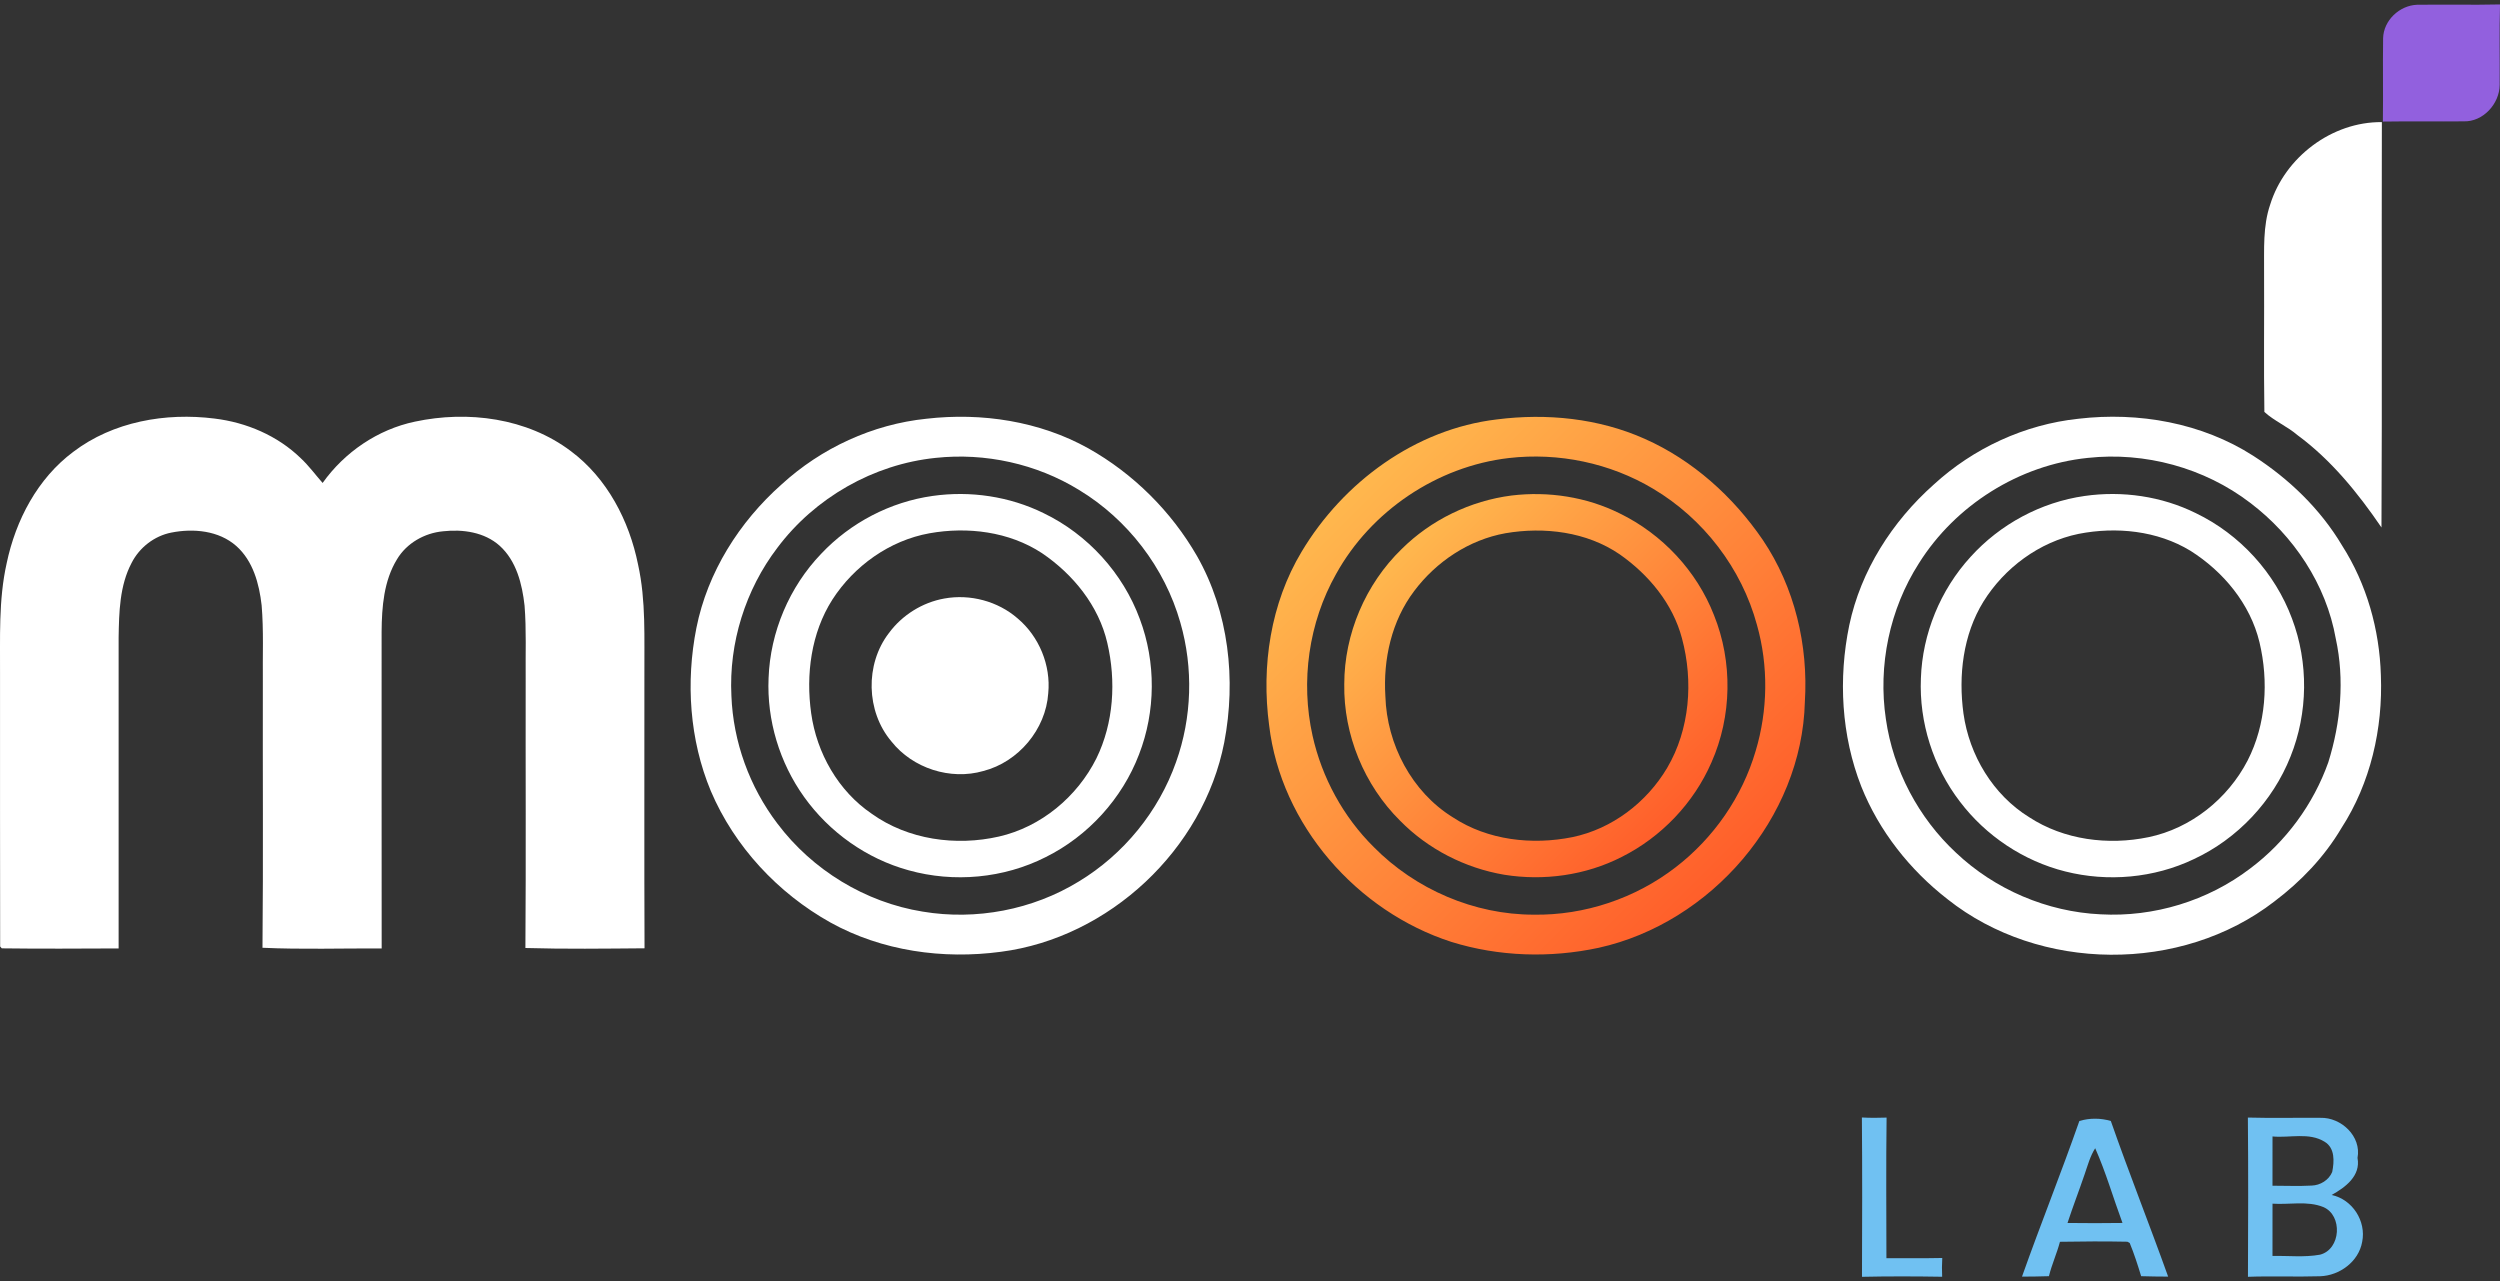
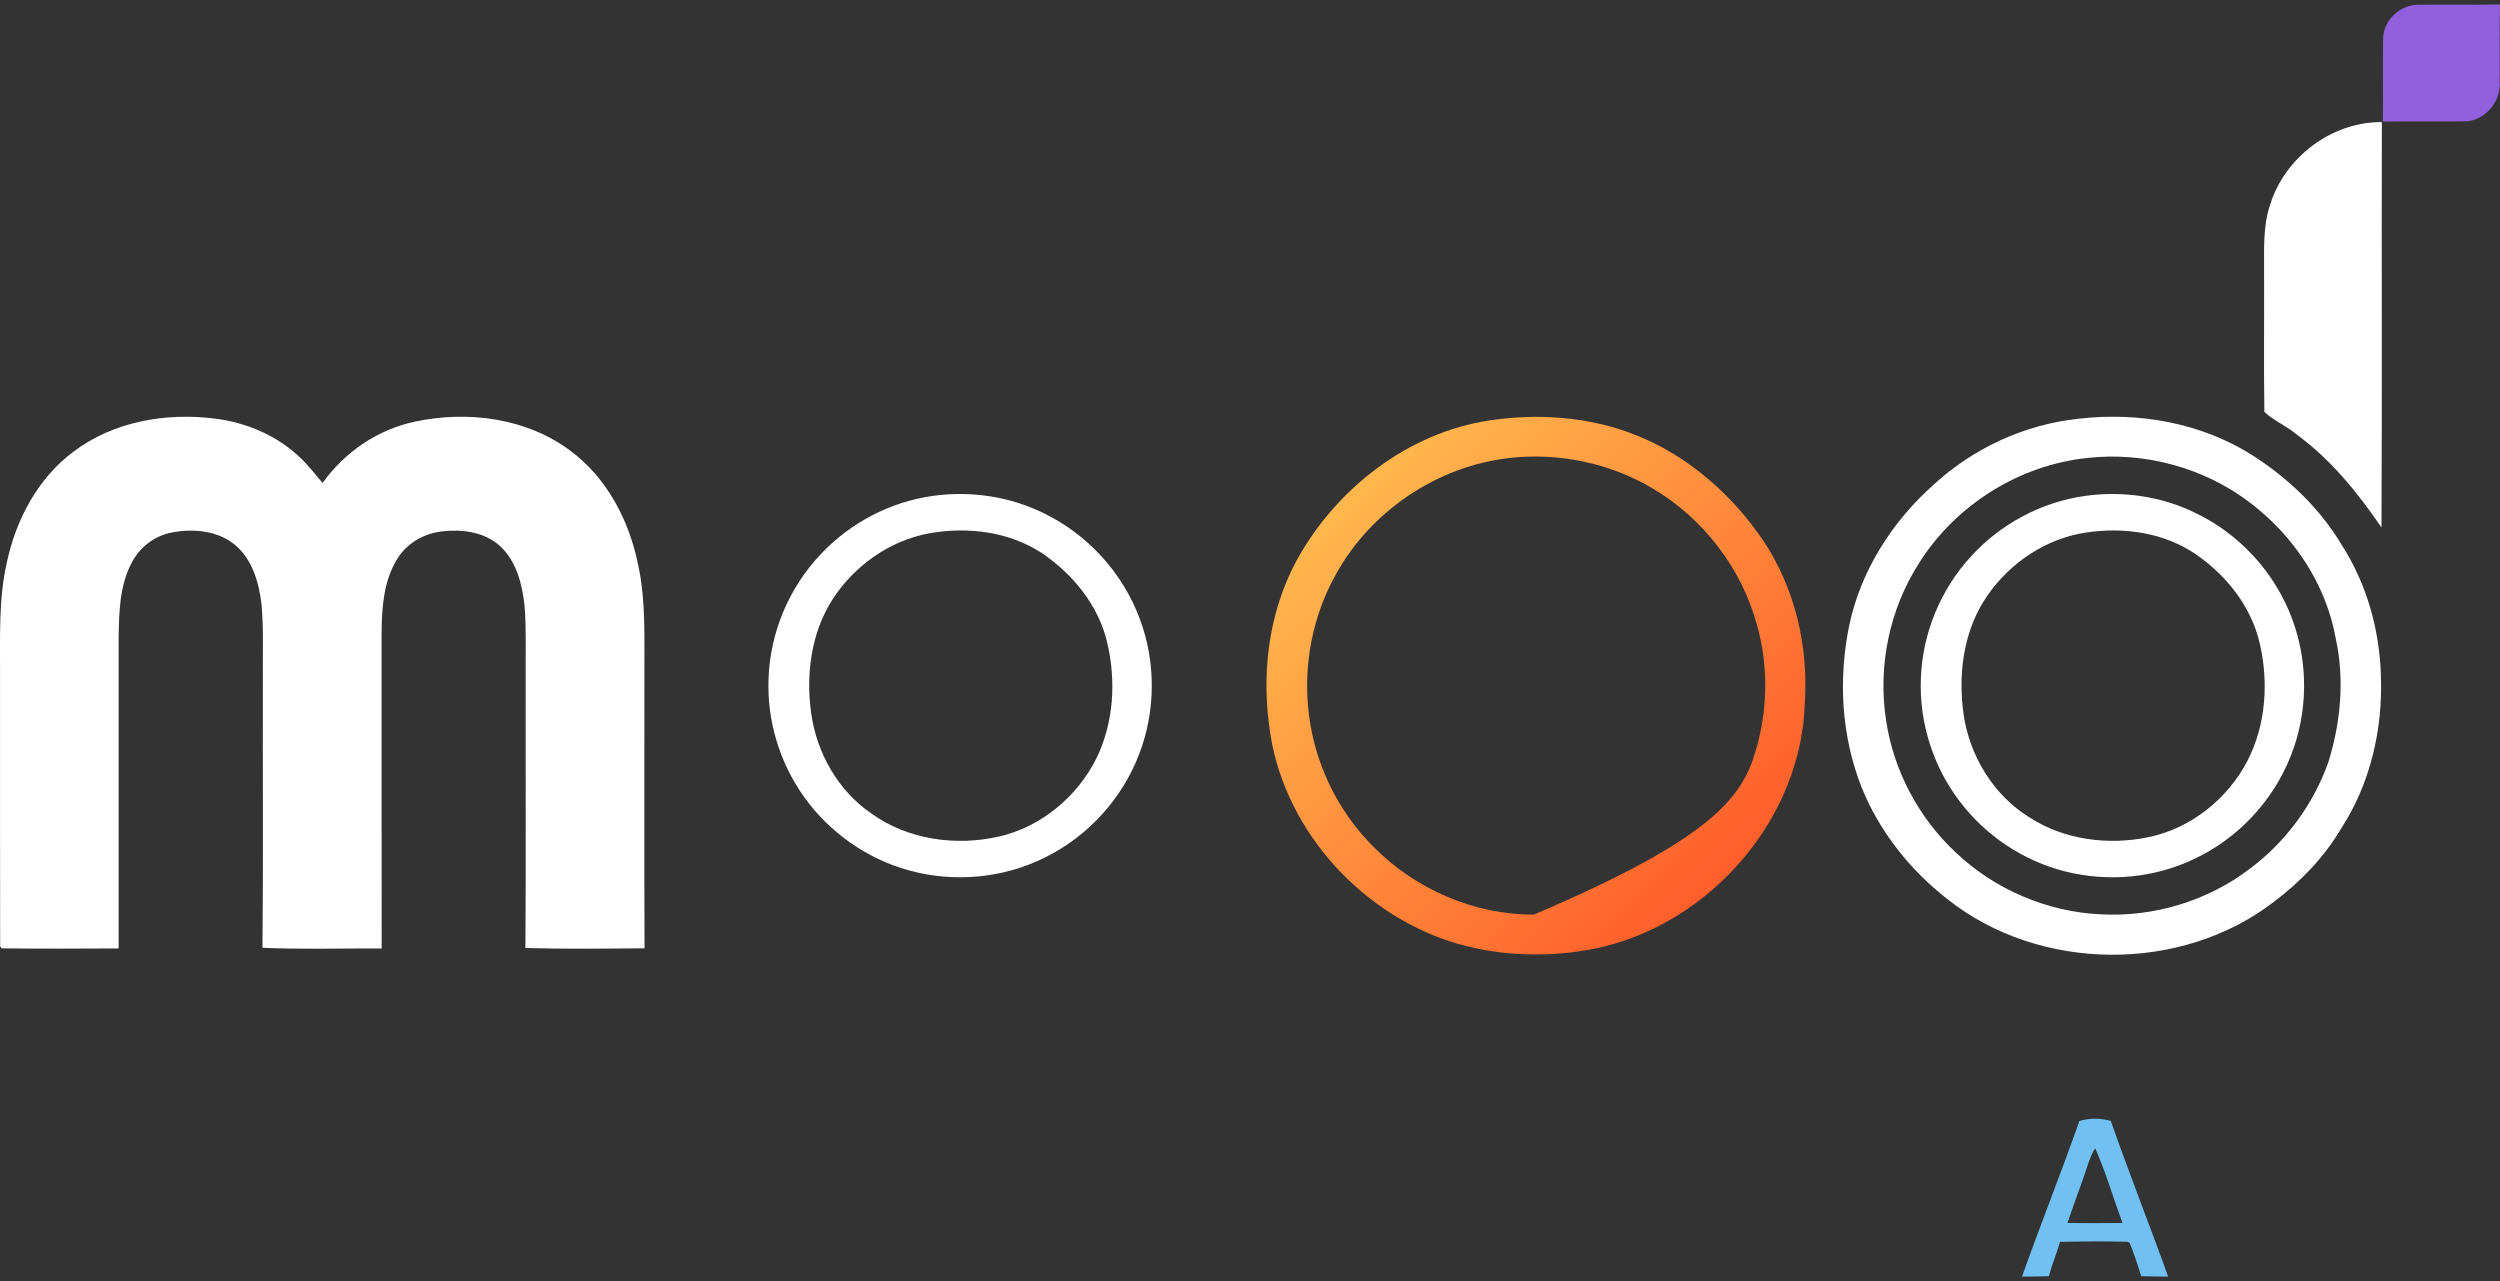
<svg xmlns="http://www.w3.org/2000/svg" width="160" height="82" viewBox="0 0 160 82" fill="none">
  <rect x="0" y="0" width="160" height="82" fill="#333333" stroke="none" />
  <path d="M152.519 2.446C152.547 1.306 153.567 0.348 154.69 0.305C156.458 0.28 158.231 0.325 160.001 0.284C159.948 1.998 159.993 3.714 159.978 5.43C159.975 6.639 158.914 7.811 157.669 7.766C155.948 7.784 154.226 7.753 152.504 7.781C152.529 6.003 152.493 4.223 152.519 2.446Z" fill="#9260DE" />
  <path d="M145.292 13.091C146.233 10.061 149.246 7.78 152.439 7.816C152.414 16.461 152.461 25.11 152.414 33.758C150.91 31.552 149.197 29.437 147.032 27.843C146.376 27.283 145.548 26.939 144.92 26.364C144.875 23.378 144.916 20.389 144.901 17.403C144.912 15.962 144.817 14.476 145.292 13.091Z" fill="white" />
  <path d="M4.692 28.916C7.239 26.979 10.605 26.393 13.732 26.788C15.772 27.035 17.761 27.881 19.245 29.322C19.762 29.805 20.181 30.377 20.647 30.909C22.052 28.936 24.178 27.484 26.555 26.985C29.94 26.259 33.725 26.749 36.536 28.873C38.86 30.606 40.271 33.328 40.836 36.13C41.351 38.461 41.224 40.859 41.241 43.228C41.246 49.049 41.226 54.869 41.25 60.691C38.711 60.711 36.166 60.747 33.626 60.672C33.667 54.92 33.632 49.167 33.643 43.415C33.626 41.864 33.694 40.308 33.572 38.761C33.419 37.378 33.05 35.892 31.976 34.926C31.003 34.054 29.614 33.862 28.36 34.002C27.172 34.111 26.027 34.758 25.409 35.793C24.562 37.172 24.436 38.841 24.423 40.421C24.425 47.18 24.419 53.939 24.427 60.7C21.886 60.689 19.337 60.773 16.799 60.657C16.854 54.974 16.807 49.287 16.822 43.602C16.803 41.981 16.88 40.357 16.745 38.742C16.59 37.363 16.195 35.894 15.119 34.941C14 33.953 12.374 33.806 10.963 34.086C9.875 34.3 8.923 35.041 8.423 36.025C7.652 37.485 7.619 39.182 7.592 40.795C7.592 47.429 7.592 54.064 7.592 60.7C5.1 60.709 2.605 60.728 0.115 60.694L0.01 60.577C-0.007 54.794 0.008 49.01 0.002 43.228C0.016 40.831 -0.101 38.401 0.427 36.046C1.004 33.291 2.403 30.621 4.692 28.916Z" fill="white" />
-   <path d="M59.295 26.799C62.83 26.392 66.526 26.952 69.655 28.694C72.533 30.311 74.962 32.727 76.609 35.588C78.647 39.172 79.12 43.504 78.351 47.518C77.017 54.372 70.985 60.016 64.061 60.914C60.351 61.412 56.441 60.868 53.146 59.039C49.782 57.159 47.005 54.181 45.492 50.624C44.128 47.347 43.883 43.653 44.57 40.186C45.281 36.623 47.311 33.408 50.012 31.011C52.56 28.674 55.85 27.152 59.295 26.799ZM59.885 29.304C55.903 29.712 52.153 31.855 49.754 35.055C47.706 37.74 46.64 41.155 46.81 44.529C46.92 47.473 47.972 50.366 49.754 52.709C51.986 55.678 55.379 57.752 59.05 58.343C62.471 58.918 66.09 58.227 69.049 56.412C71.914 54.677 74.153 51.934 75.267 48.773C76.287 45.923 76.382 42.753 75.542 39.845C74.546 36.333 72.172 33.24 69.049 31.351C66.33 29.682 63.053 28.964 59.885 29.304Z" fill="white" />
  <path d="M133.021 26.8C136.871 26.348 140.918 27.062 144.206 29.17C146.486 30.635 148.501 32.572 149.891 34.909C151.471 37.379 152.29 40.297 152.376 43.218C152.511 46.627 151.716 50.117 149.85 52.999C148.763 54.84 147.26 56.41 145.559 57.694C139.607 62.299 130.529 62.228 124.64 57.548C122.226 55.671 120.259 53.186 119.123 50.338C117.843 47.074 117.645 43.431 118.354 40.01C119.091 36.518 121.101 33.378 123.751 31.02C126.294 28.681 129.582 27.162 133.021 26.8ZM133.613 29.306C129.23 29.757 125.143 32.327 122.806 36.058C120.935 38.985 120.182 42.594 120.697 46.026C121.163 49.275 122.78 52.337 125.181 54.571C127.671 56.929 131.017 58.36 134.446 58.517C137.846 58.706 141.3 57.653 144.008 55.587C146.293 53.875 148.054 51.481 149.01 48.792C149.807 46.243 150.062 43.495 149.489 40.871C148.877 37.407 146.796 34.284 144.008 32.177C141.079 29.937 137.275 28.904 133.613 29.306Z" fill="white" />
  <path d="M59.685 31.74C62.095 31.396 64.609 31.766 66.796 32.844C69.612 34.201 71.869 36.681 72.949 39.617C73.988 42.382 73.967 45.528 72.898 48.283C71.817 51.116 69.637 53.509 66.921 54.857C64.238 56.215 61.047 56.507 58.154 55.699C55.471 54.963 53.076 53.264 51.461 51.002C49.891 48.81 49.071 46.093 49.189 43.398C49.294 40.451 50.517 37.562 52.561 35.436C54.432 33.451 56.983 32.12 59.685 31.74ZM59.485 34.13C56.936 34.59 54.664 36.213 53.27 38.378C51.908 40.515 51.569 43.17 51.915 45.648C52.269 48.195 53.65 50.629 55.795 52.083C58.121 53.745 61.178 54.166 63.933 53.539C66.626 52.925 68.941 50.994 70.168 48.539C71.282 46.265 71.437 43.593 70.868 41.149C70.318 38.765 68.682 36.754 66.686 35.401C64.582 34.02 61.927 33.694 59.485 34.13Z" fill="white" />
  <path d="M133.416 31.742C135.827 31.396 138.345 31.759 140.533 32.841C143.349 34.194 145.604 36.666 146.69 39.594C147.753 42.413 147.717 45.627 146.592 48.423C145.456 51.286 143.198 53.684 140.406 54.984C137.865 56.199 134.897 56.461 132.172 55.772C129.507 55.102 127.095 53.495 125.437 51.307C123.721 49.074 122.819 46.234 122.937 43.419C123.031 40.558 124.185 37.751 126.116 35.64C128.003 33.55 130.626 32.137 133.416 31.742ZM133.033 34.167C130.512 34.686 128.287 36.336 126.936 38.509C125.63 40.629 125.33 43.234 125.662 45.667C126.036 48.339 127.555 50.871 129.867 52.301C132.097 53.758 134.925 54.114 137.505 53.579C140.222 53.017 142.582 51.12 143.849 48.67C145.032 46.357 145.202 43.608 144.607 41.105C144.017 38.649 142.296 36.58 140.187 35.249C138.065 33.958 135.439 33.696 133.033 34.167Z" fill="white" />
-   <path d="M60.437 38.305C62.088 38.005 63.862 38.475 65.129 39.579C66.502 40.734 67.262 42.575 67.088 44.364C66.934 46.679 65.179 48.767 62.935 49.344C60.826 49.952 58.412 49.173 57.052 47.454C55.424 45.535 55.356 42.51 56.889 40.517C57.737 39.366 59.028 38.556 60.437 38.305Z" fill="white" />
-   <path d="M119.161 71.519C119.687 71.547 120.215 71.547 120.742 71.526C120.703 74.526 120.727 77.526 120.731 80.524C121.921 80.514 123.113 80.539 124.305 80.511C124.281 80.909 124.279 81.312 124.298 81.712C122.588 81.684 120.875 81.678 119.167 81.716C119.18 78.316 119.189 74.917 119.161 71.519Z" fill="#70C1F2" />
-   <path d="M143.864 71.524C145.409 71.567 146.957 71.528 148.505 71.541C149.833 71.501 151.145 72.723 150.881 74.106C151.098 75.257 150.099 75.993 149.223 76.479C150.552 76.758 151.45 78.15 151.179 79.479C150.956 80.744 149.734 81.64 148.484 81.68C146.946 81.728 145.406 81.659 143.869 81.715C143.884 78.317 143.894 74.92 143.864 71.524ZM145.441 72.733C145.439 73.784 145.443 74.834 145.439 75.886C146.272 75.886 147.109 75.923 147.943 75.877C148.495 75.862 149.047 75.527 149.261 75.006C149.395 74.338 149.446 73.47 148.772 73.07C147.777 72.454 146.542 72.838 145.441 72.733ZM145.441 77.035C145.441 78.15 145.443 79.266 145.439 80.381C146.45 80.36 147.479 80.48 148.48 80.3C149.826 79.952 149.942 77.78 148.69 77.25C147.661 76.837 146.519 77.11 145.441 77.035Z" fill="#70C1F2" />
  <path d="M133.079 71.743C133.732 71.547 134.438 71.549 135.093 71.743C136.26 75.084 137.569 78.373 138.761 81.703C138.182 81.704 137.608 81.691 137.033 81.676C136.816 80.96 136.586 80.245 136.302 79.552L136.152 79.47C134.715 79.44 133.274 79.448 131.837 79.474C131.64 80.22 131.315 80.926 131.131 81.676C130.557 81.691 129.98 81.706 129.408 81.704C130.589 78.368 131.91 75.084 133.079 71.743ZM133.42 75.144C133.064 76.19 132.664 77.221 132.321 78.27C133.493 78.284 134.666 78.287 135.839 78.269C135.248 76.678 134.782 75.037 134.092 73.487C133.768 73.995 133.616 74.58 133.42 75.144Z" fill="#70C1F2" />
-   <path d="M95.799 26.843C98.986 26.436 102.311 26.768 105.262 28.085C108.337 29.449 110.928 31.787 112.817 34.552C114.858 37.578 115.738 41.298 115.511 44.925C115.324 52.349 109.506 59.067 102.315 60.659C99.21 61.325 95.928 61.226 92.893 60.283C86.843 58.335 81.977 52.79 81.225 46.424C80.716 42.629 81.317 38.613 83.306 35.305C85.967 30.857 90.584 27.458 95.799 26.843ZM96.562 29.315C91.972 29.85 87.739 32.702 85.507 36.742C83.753 39.85 83.229 43.609 84.004 47.086C84.601 49.768 85.969 52.279 87.922 54.212C90.591 56.918 94.35 58.539 98.157 58.539C101.413 58.589 104.675 57.493 107.248 55.5C109.673 53.634 111.501 50.999 112.362 48.061C113.144 45.455 113.187 42.625 112.448 40.004C111.471 36.383 109.022 33.192 105.799 31.279C103.045 29.633 99.747 28.946 96.562 29.315Z" fill="url(#paint0_linear_11419_17679)" />
-   <path d="M96.737 31.713C99.089 31.429 101.531 31.799 103.659 32.857C106.381 34.182 108.595 36.543 109.695 39.369C110.902 42.363 110.843 45.842 109.534 48.793C108.4 51.4 106.323 53.576 103.784 54.847C101.486 56.02 98.808 56.392 96.267 55.983C93.761 55.556 91.39 54.343 89.607 52.526C87.309 50.249 85.982 47.023 86.033 43.785C86.033 40.569 87.395 37.383 89.7 35.145C91.585 33.27 94.102 32.052 96.737 31.713ZM96.349 34.127C94.017 34.545 91.922 35.943 90.509 37.825C89.062 39.734 88.516 42.193 88.664 44.554C88.754 47.631 90.35 50.689 92.996 52.317C95.226 53.782 98.058 54.094 100.636 53.576C103.172 53.048 105.386 51.358 106.698 49.145C108.152 46.675 108.382 43.6 107.648 40.862C107.064 38.637 105.517 36.777 103.66 35.477C101.542 34.03 98.836 33.703 96.349 34.127Z" fill="url(#paint1_linear_11419_17679)" />
+   <path d="M95.799 26.843C98.986 26.436 102.311 26.768 105.262 28.085C108.337 29.449 110.928 31.787 112.817 34.552C114.858 37.578 115.738 41.298 115.511 44.925C115.324 52.349 109.506 59.067 102.315 60.659C99.21 61.325 95.928 61.226 92.893 60.283C86.843 58.335 81.977 52.79 81.225 46.424C80.716 42.629 81.317 38.613 83.306 35.305C85.967 30.857 90.584 27.458 95.799 26.843ZM96.562 29.315C91.972 29.85 87.739 32.702 85.507 36.742C83.753 39.85 83.229 43.609 84.004 47.086C84.601 49.768 85.969 52.279 87.922 54.212C90.591 56.918 94.35 58.539 98.157 58.539C109.673 53.634 111.501 50.999 112.362 48.061C113.144 45.455 113.187 42.625 112.448 40.004C111.471 36.383 109.022 33.192 105.799 31.279C103.045 29.633 99.747 28.946 96.562 29.315Z" fill="url(#paint0_linear_11419_17679)" />
  <defs>
    <linearGradient id="paint0_linear_11419_17679" x1="81.053" y1="26.691" x2="115.461" y2="61.184" gradientUnits="userSpaceOnUse">
      <stop stop-color="#FFCA55" />
      <stop offset="1" stop-color="#FF4C23" />
    </linearGradient>
    <linearGradient id="paint1_linear_11419_17679" x1="86.031" y1="31.629" x2="110.553" y2="56.158" gradientUnits="userSpaceOnUse">
      <stop stop-color="#FFCA55" />
      <stop offset="1" stop-color="#FF4C23" />
    </linearGradient>
  </defs>
</svg>